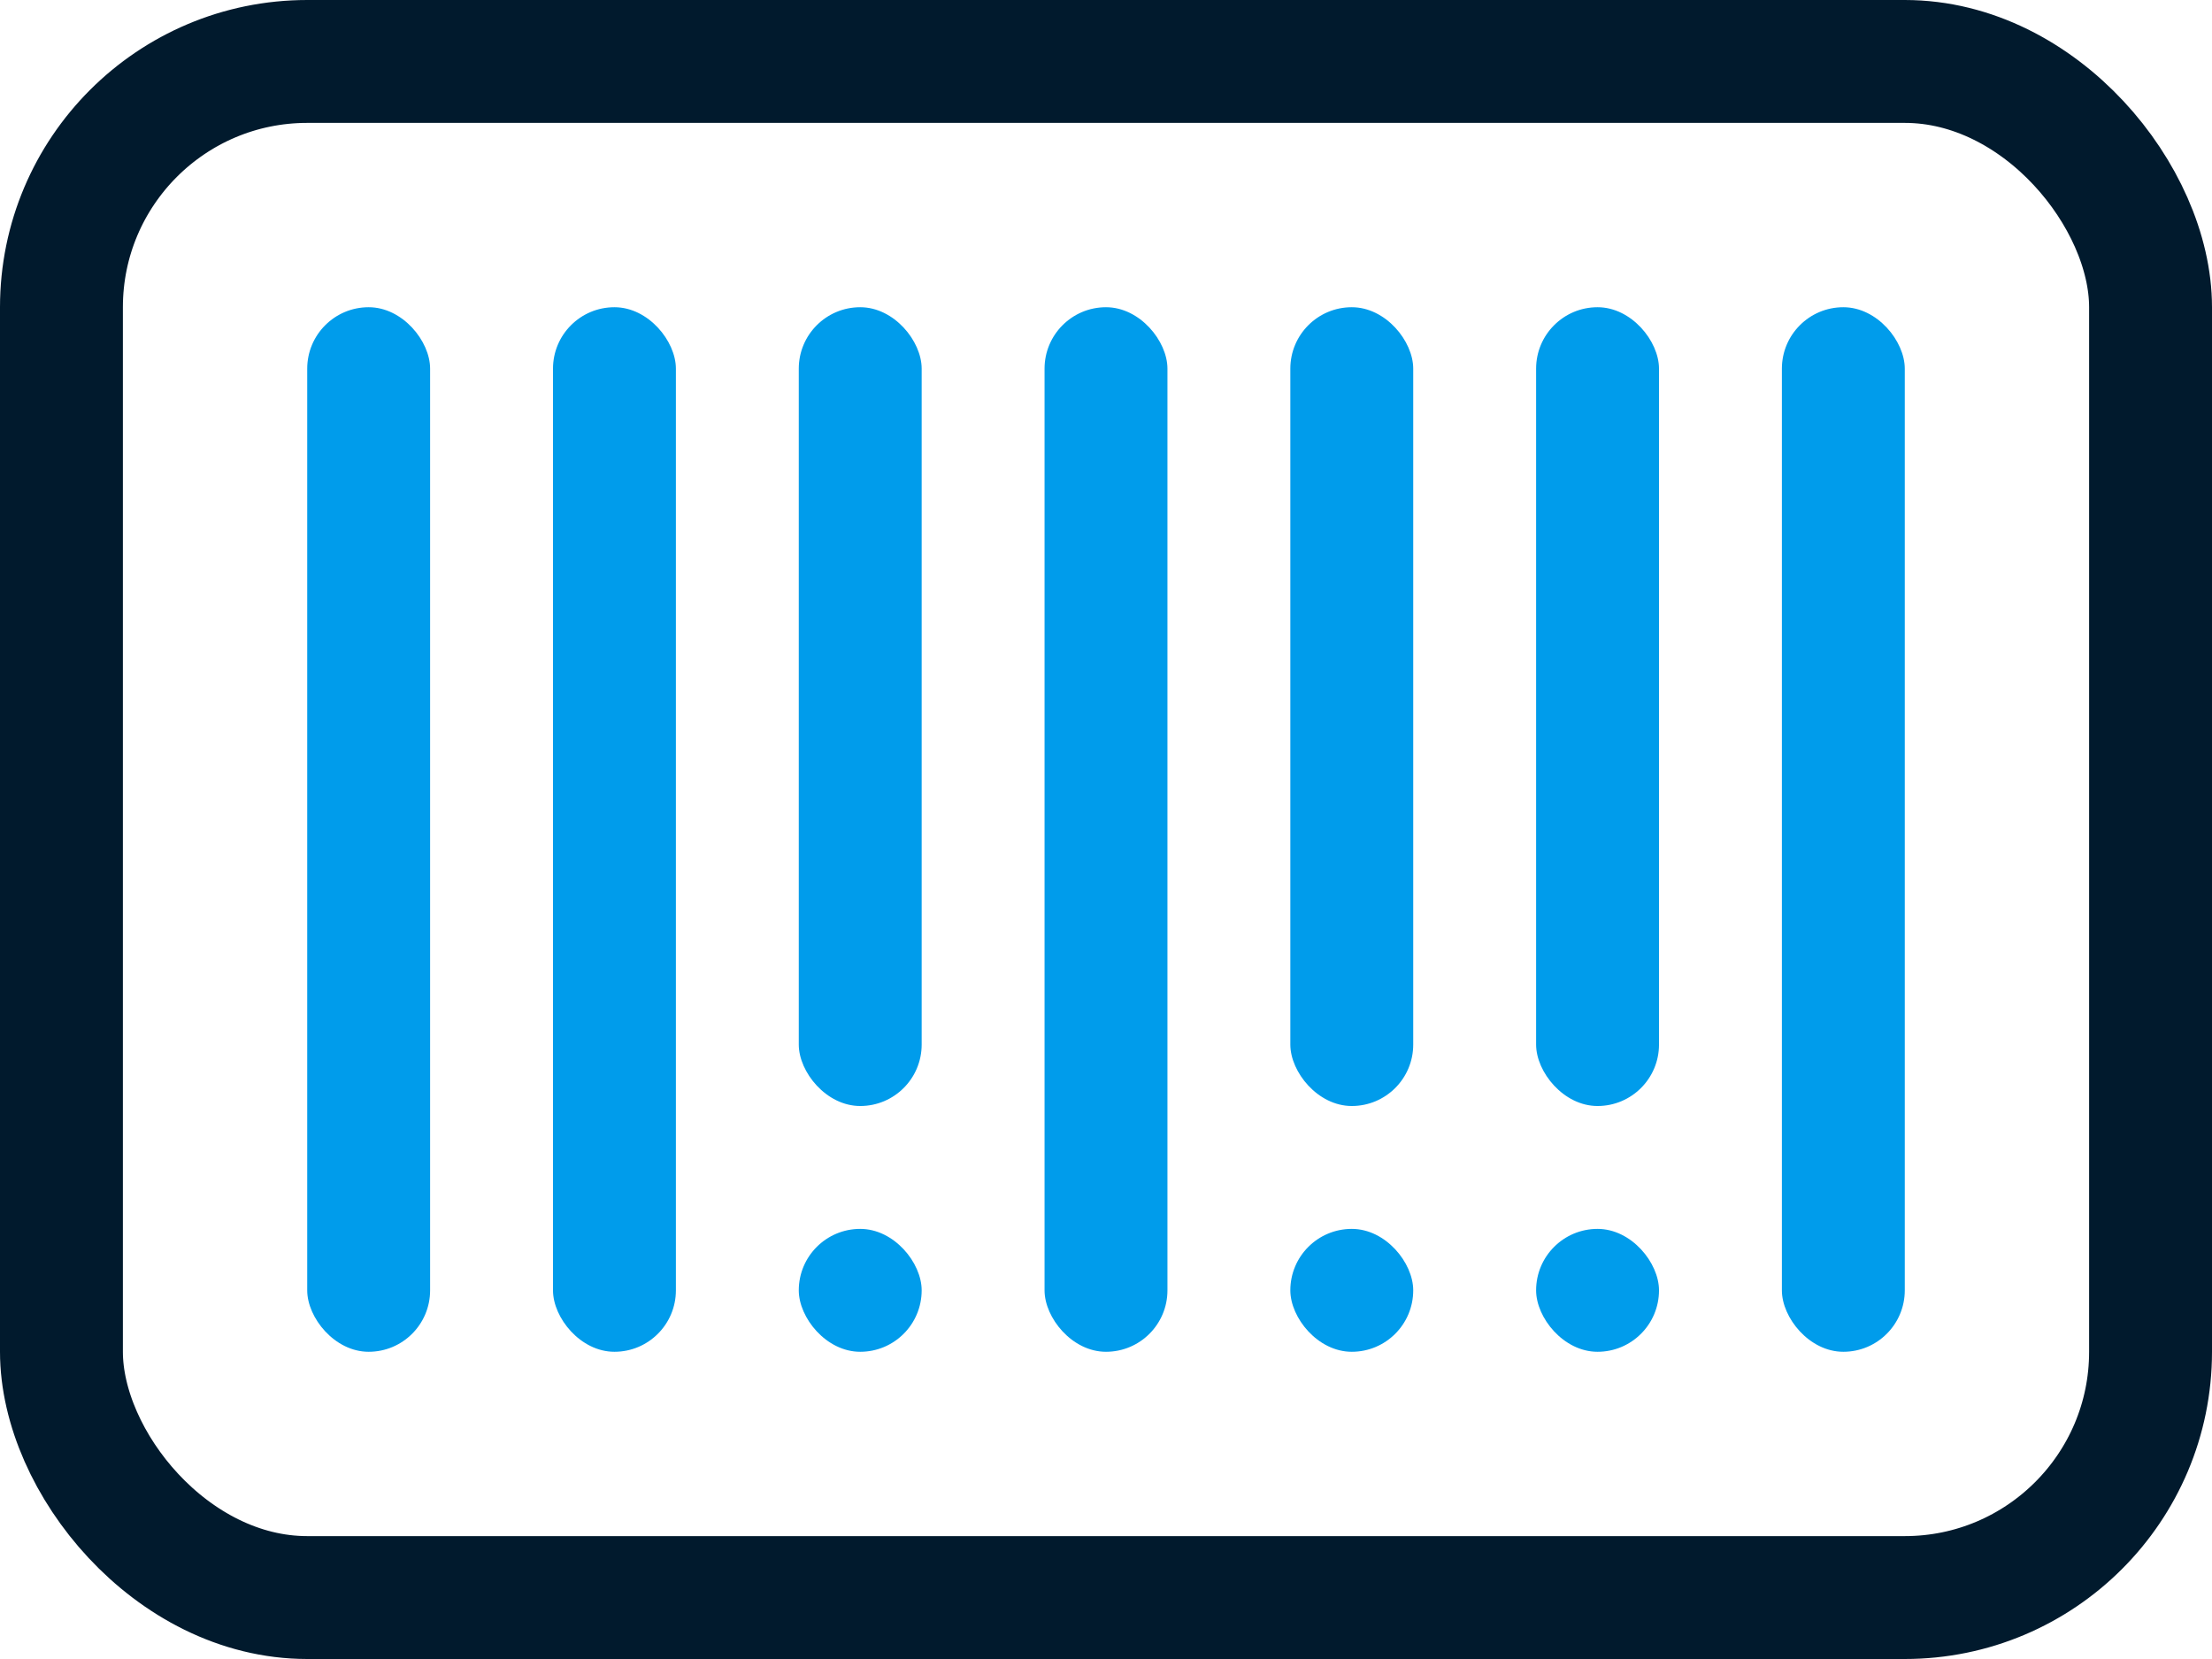
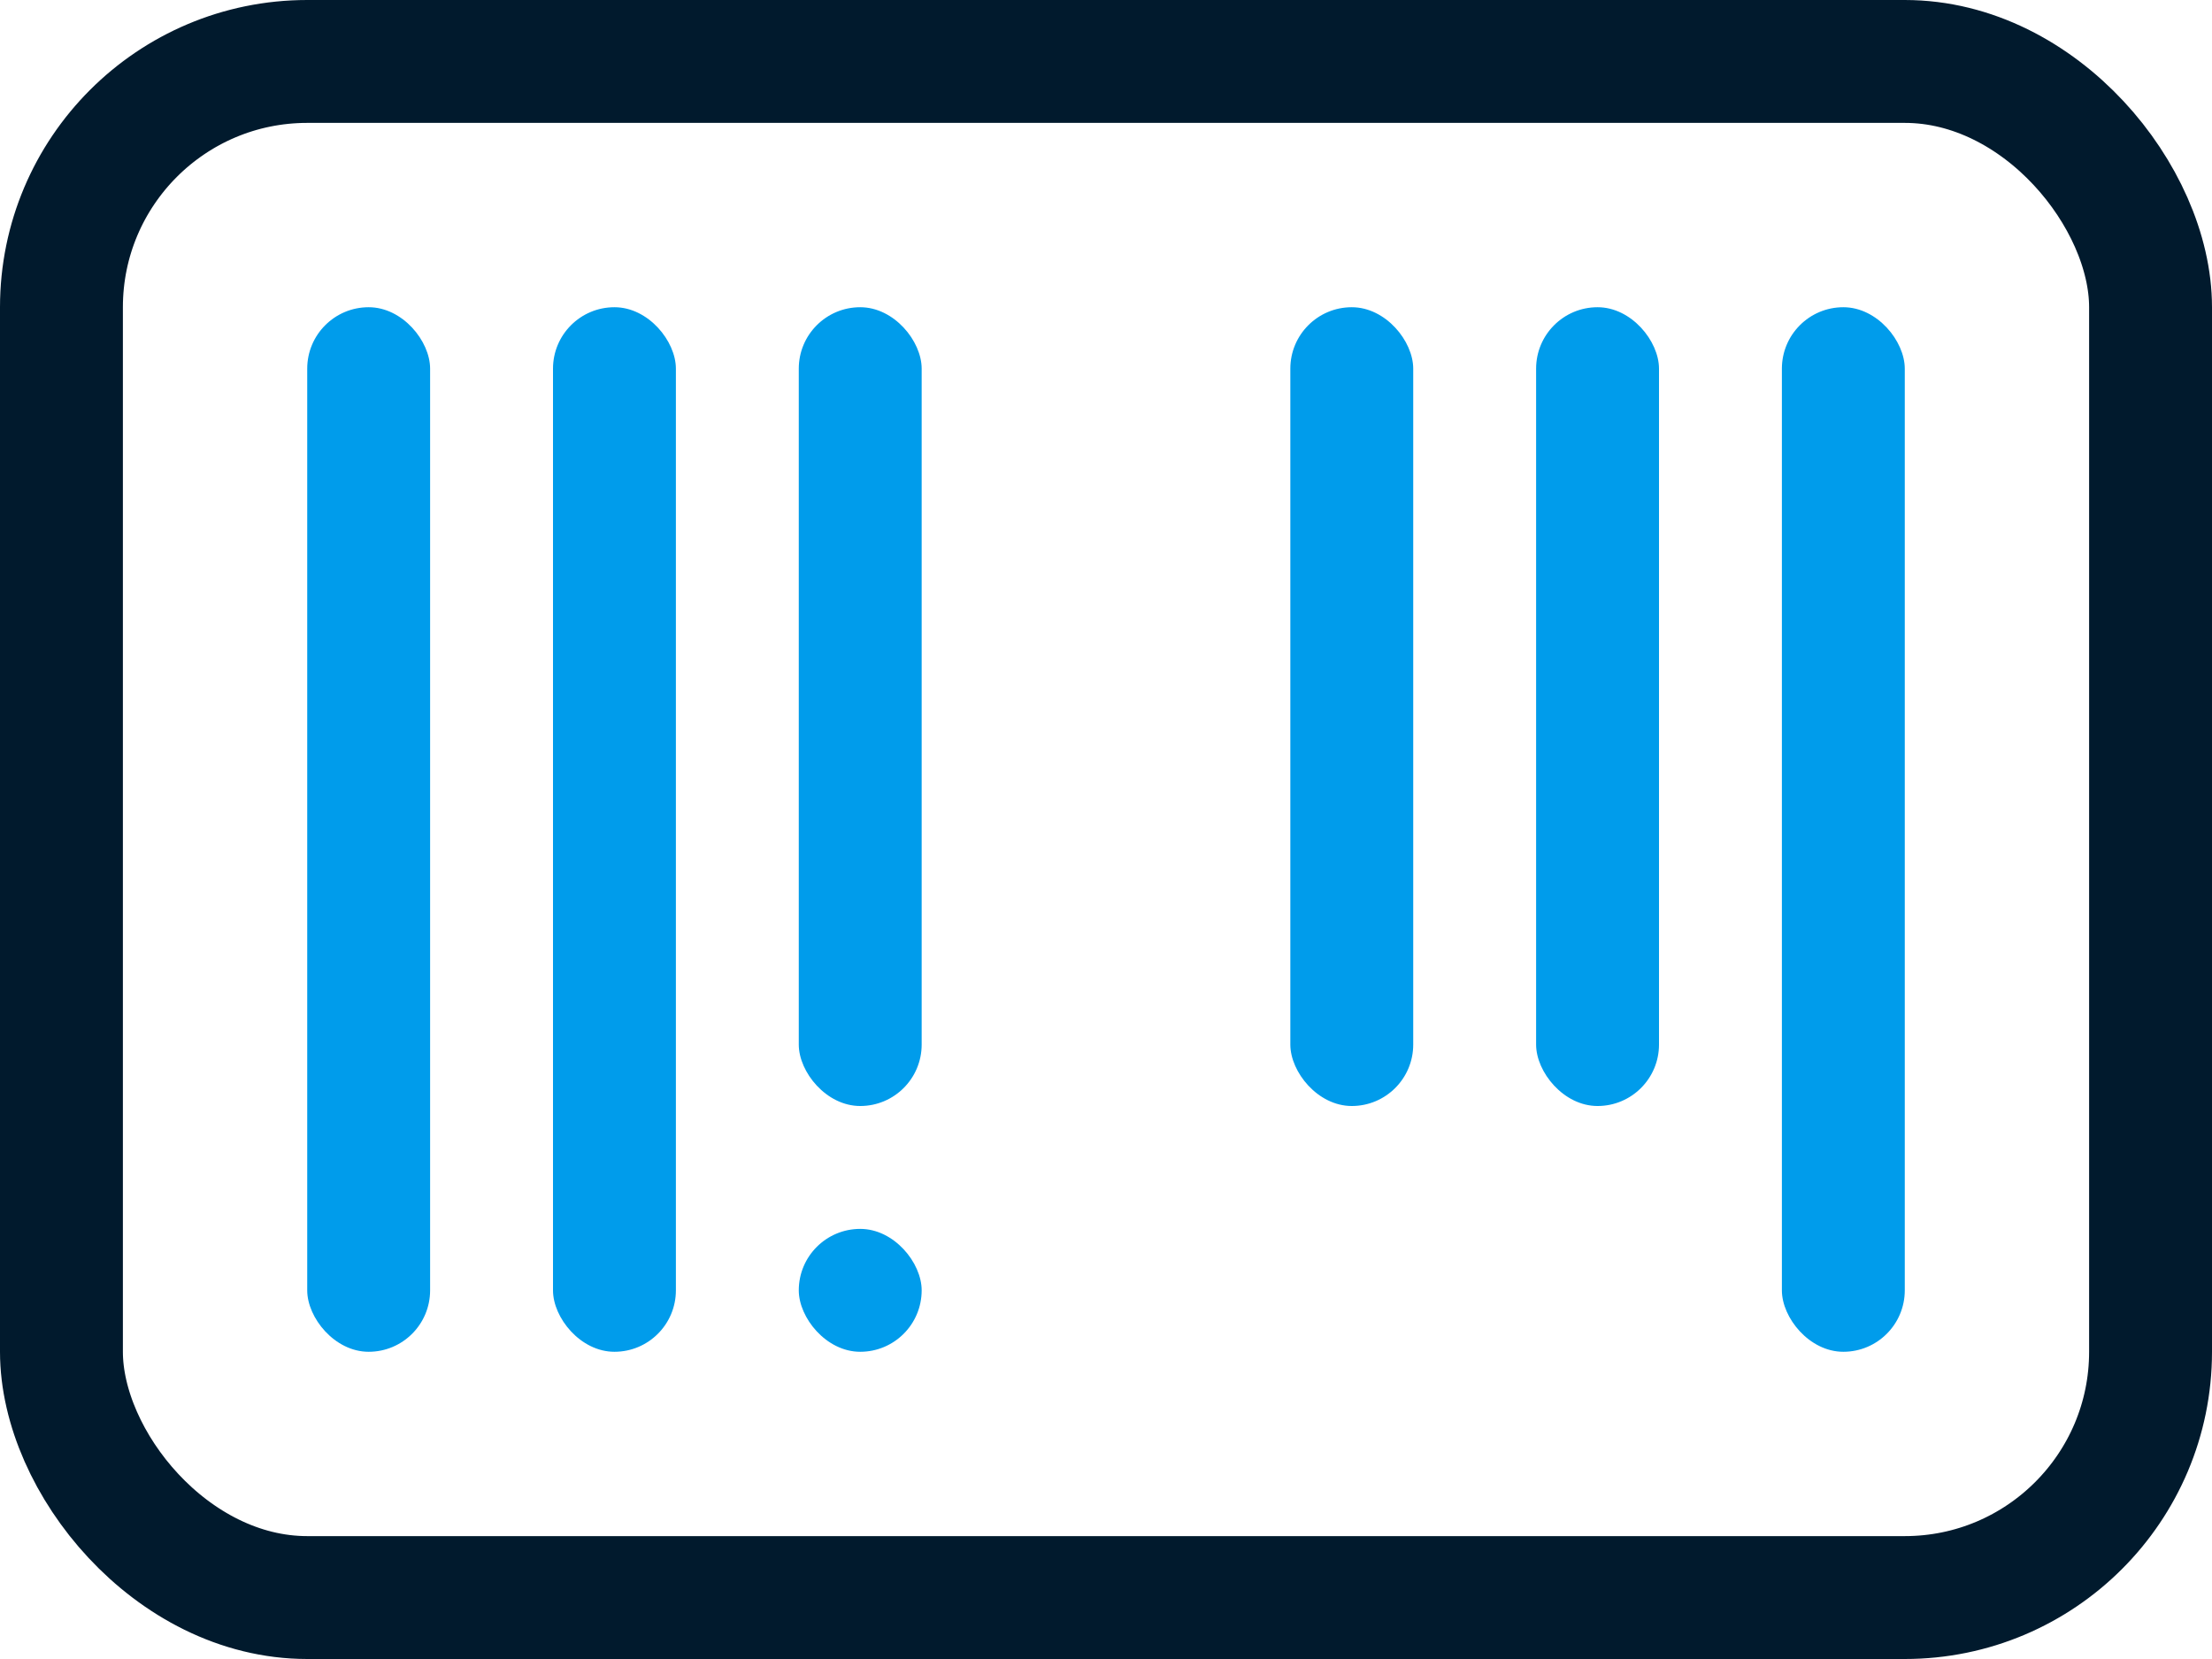
<svg xmlns="http://www.w3.org/2000/svg" width="72" height="54" viewBox="0 0 72 54">
  <g fill="none" fill-rule="evenodd">
    <g transform="translate(10 10)" fill="#009ceb">
      <rect width="4" height="34" rx="2" />
      <rect x="8" width="4" height="34" rx="2" />
      <rect x="48" width="4" height="34" rx="2" />
      <rect x="16" width="4" height="26" rx="2" />
      <rect x="32" width="4" height="26" rx="2" />
-       <rect x="24" width="4" height="34" rx="2" />
      <rect x="40" width="4" height="26" rx="2" />
      <rect x="16" y="30" width="4" height="4" rx="2" />
-       <rect x="32" y="30" width="4" height="4" rx="2" />
-       <rect x="40" y="30" width="4" height="4" rx="2" />
    </g>
    <rect stroke="#011a2d" stroke-width="4" x="2" y="2" width="68" height="50" rx="8" />
  </g>
</svg>